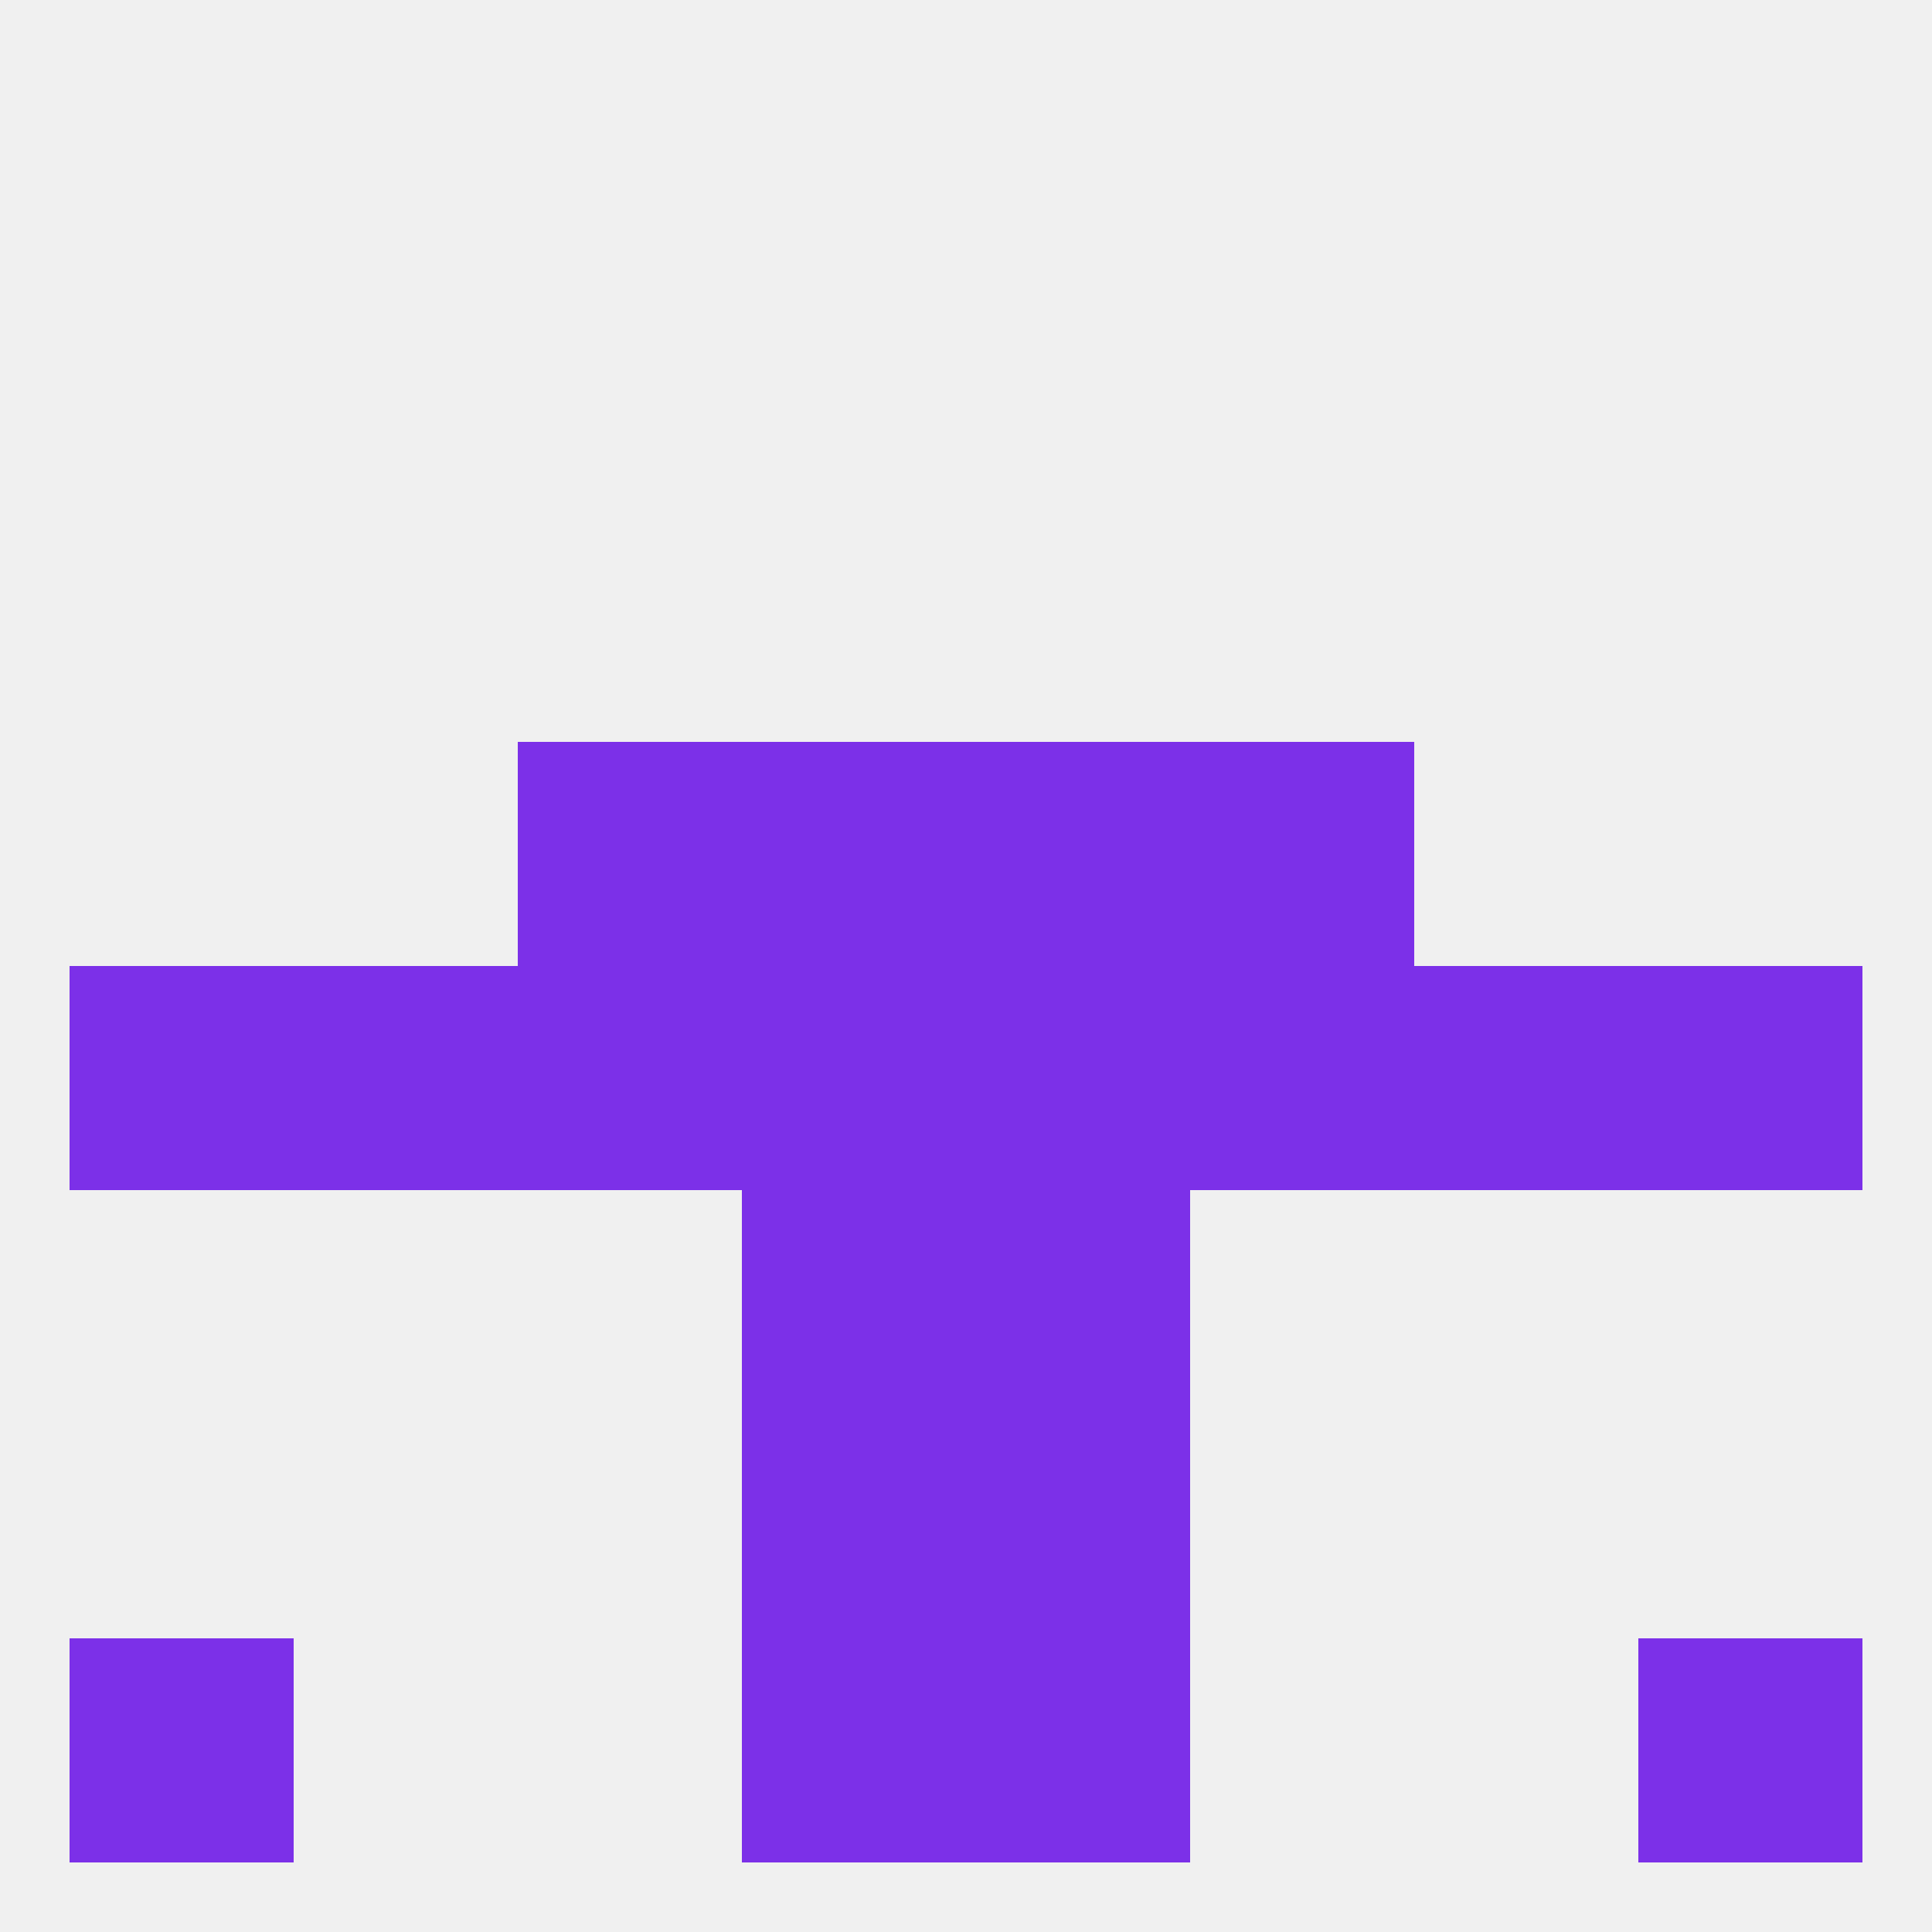
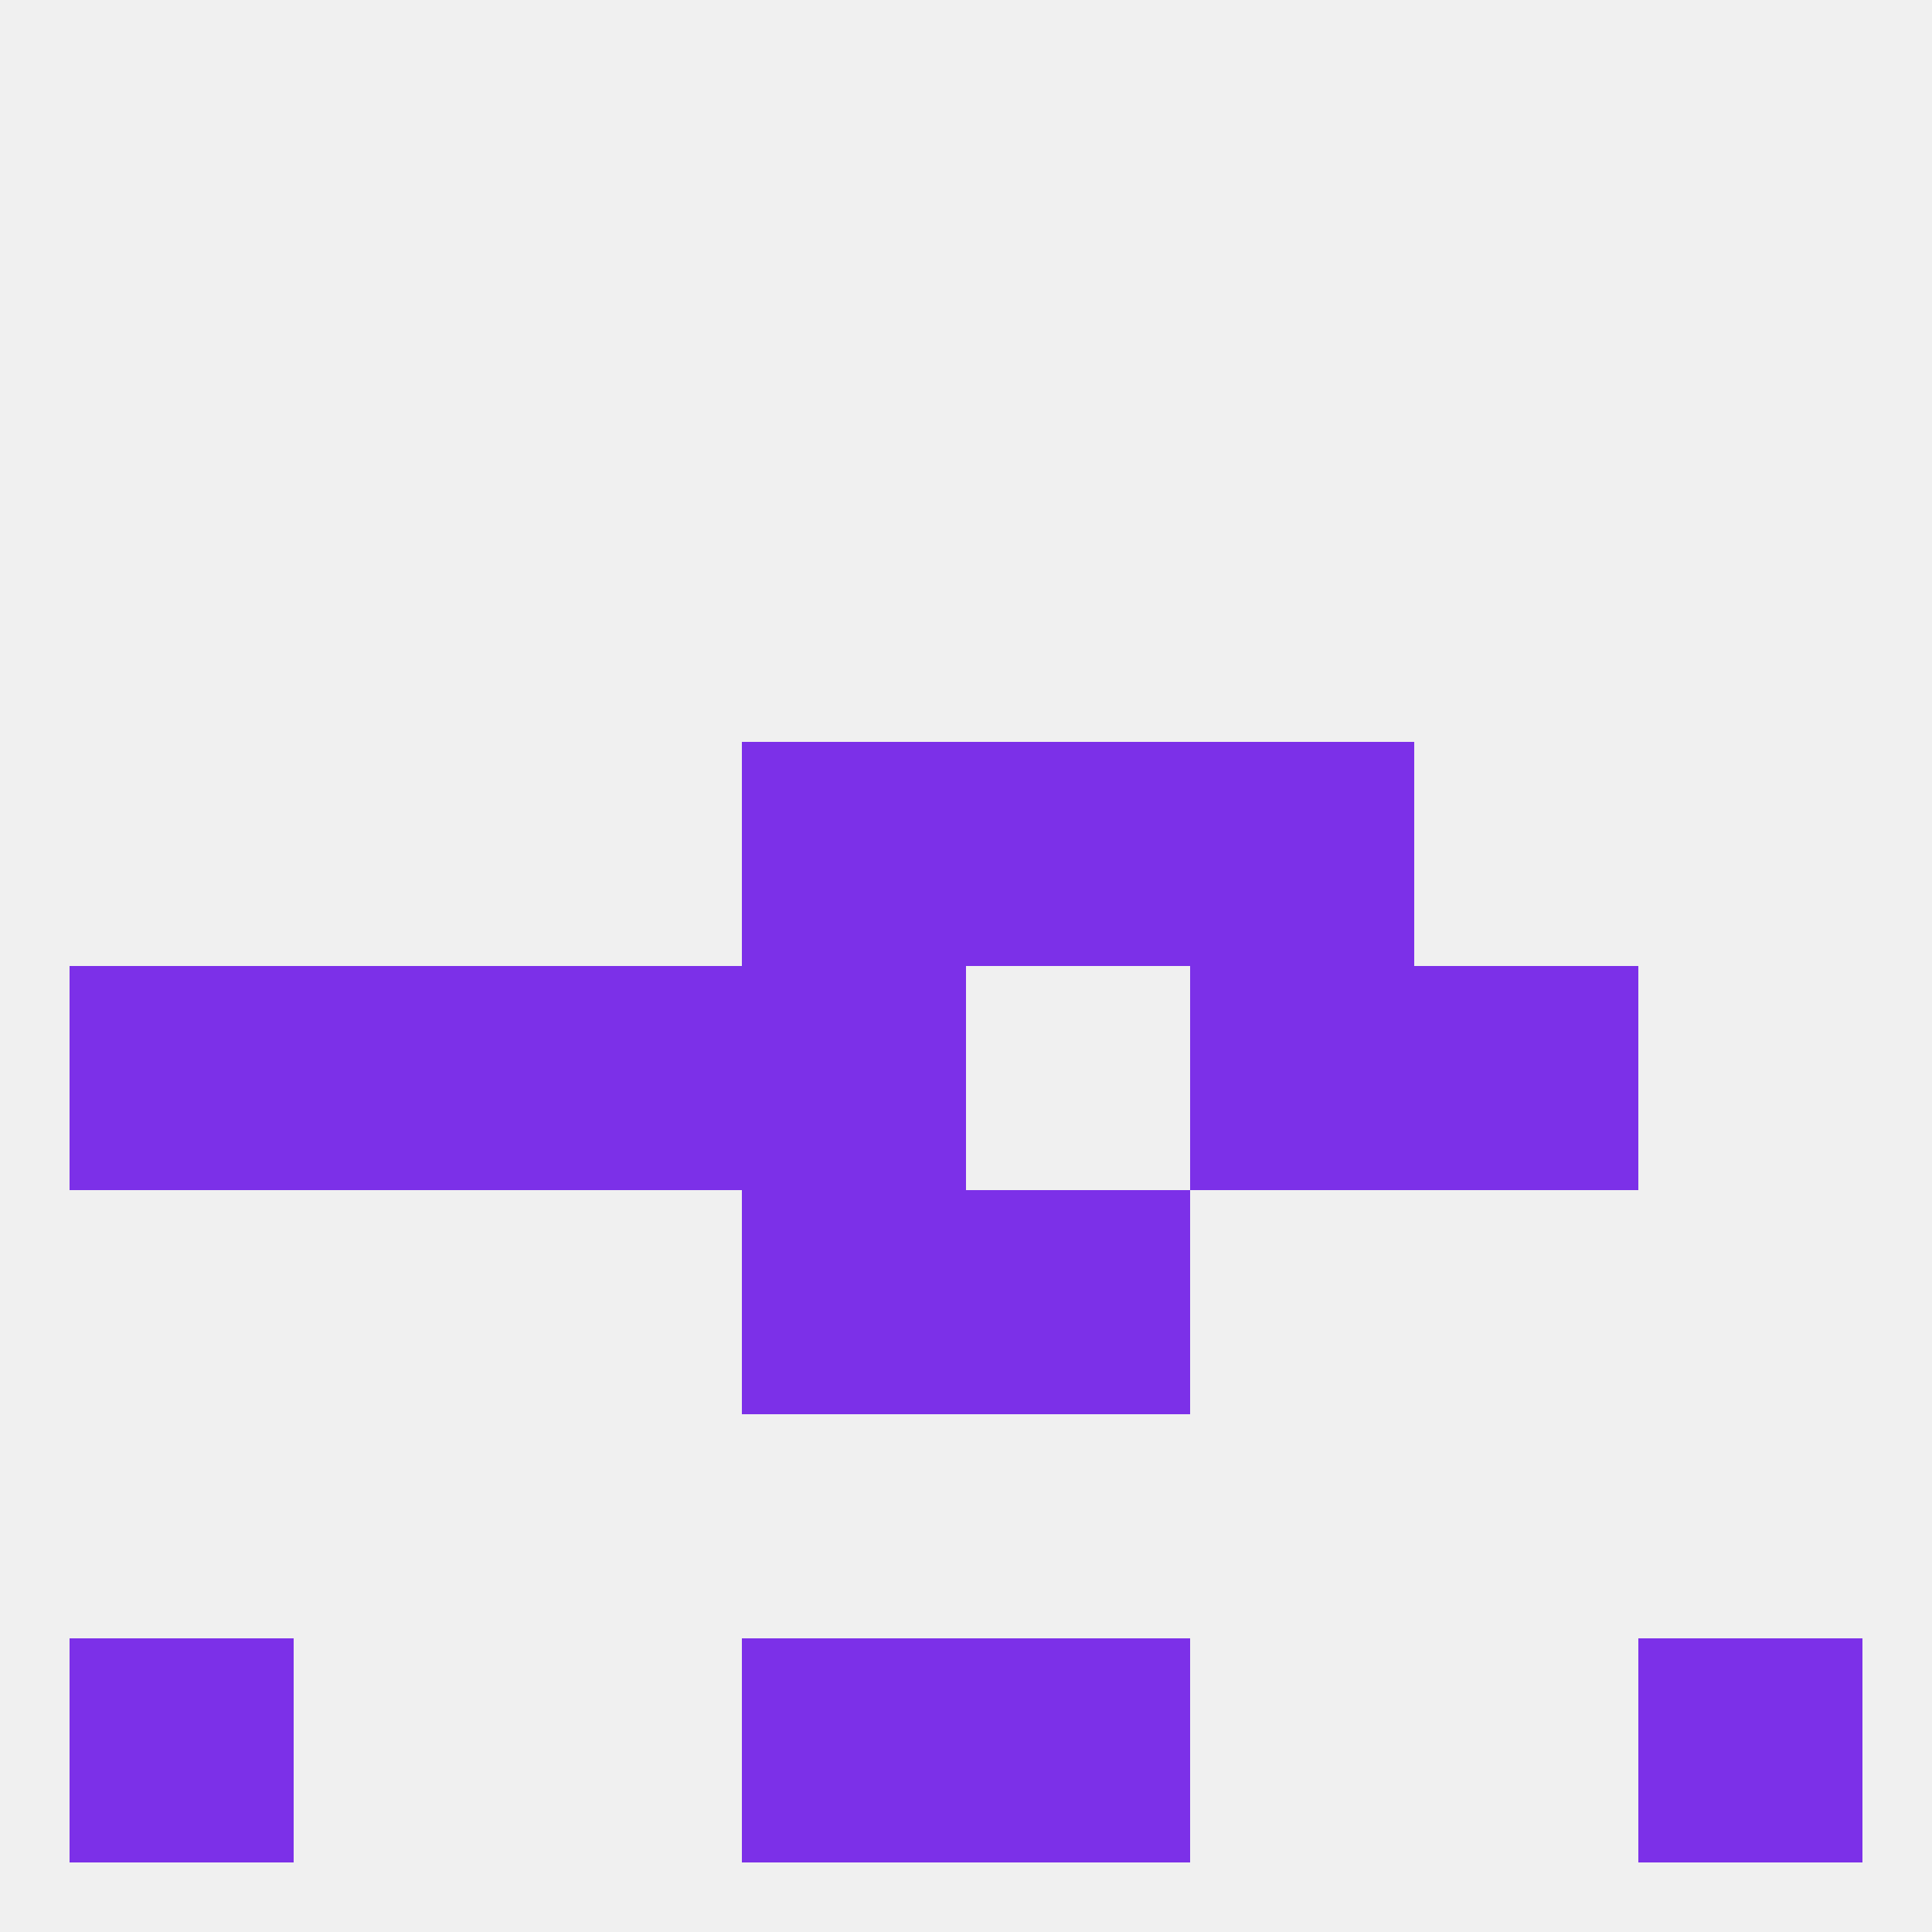
<svg xmlns="http://www.w3.org/2000/svg" version="1.1" baseprofile="full" width="250" height="250" viewBox="0 0 250 250">
  <rect width="100%" height="100%" fill="rgba(240,240,240,255)" />
  <rect x="96" y="154" width="29" height="29" fill="rgba(124,48,232,255)" />
  <rect x="125" y="154" width="29" height="29" fill="rgba(124,48,232,255)" />
-   <rect x="96" y="183" width="29" height="29" fill="rgba(124,48,232,255)" />
-   <rect x="125" y="183" width="29" height="29" fill="rgba(124,48,232,255)" />
  <rect x="212" y="212" width="29" height="29" fill="rgba(124,48,232,255)" />
  <rect x="96" y="212" width="29" height="29" fill="rgba(124,48,232,255)" />
  <rect x="125" y="212" width="29" height="29" fill="rgba(124,48,232,255)" />
  <rect x="9" y="212" width="29" height="29" fill="rgba(124,48,232,255)" />
  <rect x="9" y="125" width="29" height="29" fill="rgba(124,48,232,255)" />
  <rect x="96" y="125" width="29" height="29" fill="rgba(124,48,232,255)" />
  <rect x="38" y="125" width="29" height="29" fill="rgba(124,48,232,255)" />
-   <rect x="212" y="125" width="29" height="29" fill="rgba(124,48,232,255)" />
-   <rect x="125" y="125" width="29" height="29" fill="rgba(124,48,232,255)" />
  <rect x="67" y="125" width="29" height="29" fill="rgba(124,48,232,255)" />
  <rect x="154" y="125" width="29" height="29" fill="rgba(124,48,232,255)" />
  <rect x="183" y="125" width="29" height="29" fill="rgba(124,48,232,255)" />
-   <rect x="67" y="96" width="29" height="29" fill="rgba(124,48,232,255)" />
  <rect x="154" y="96" width="29" height="29" fill="rgba(124,48,232,255)" />
  <rect x="96" y="96" width="29" height="29" fill="rgba(124,48,232,255)" />
  <rect x="125" y="96" width="29" height="29" fill="rgba(124,48,232,255)" />
</svg>